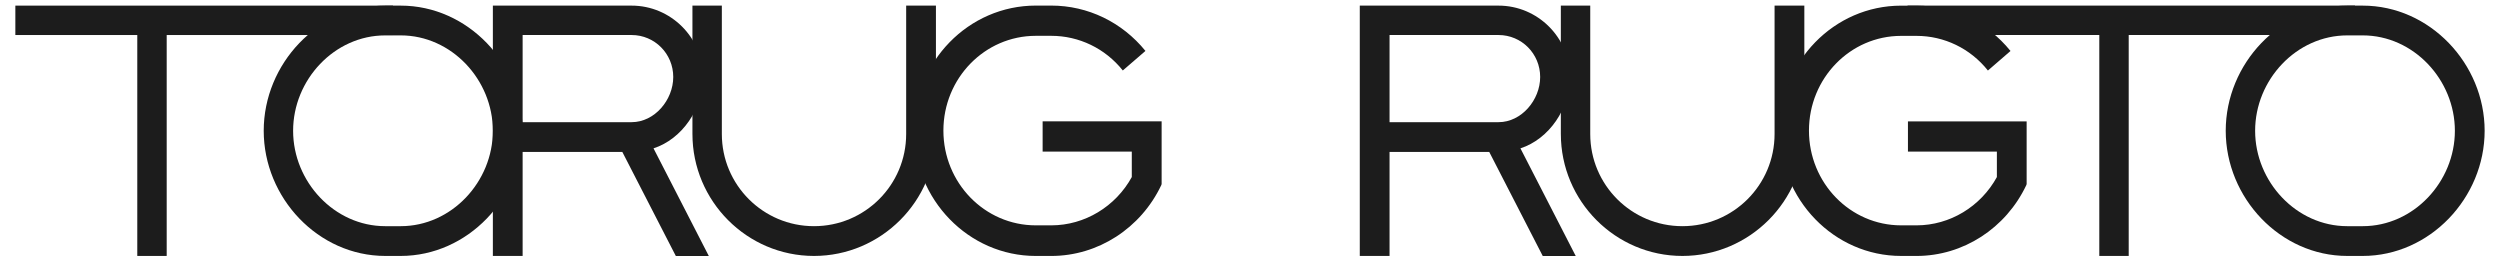
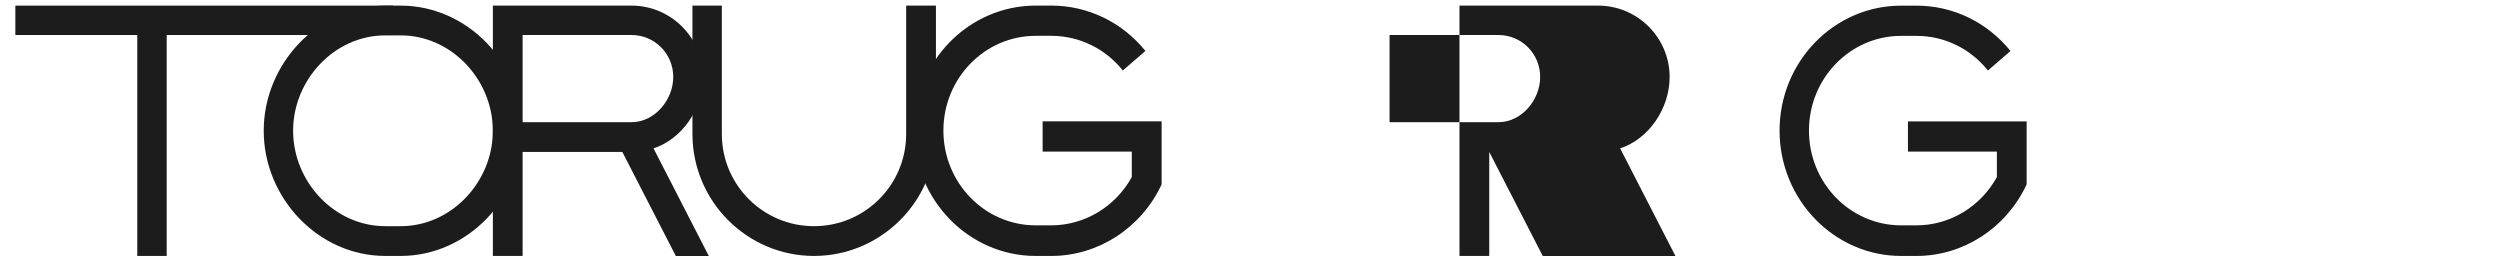
<svg xmlns="http://www.w3.org/2000/svg" viewBox="0 0 618.133 64.681" data-name="Layer 1" id="Layer_1">
  <defs>
    <style>
      .cls-1 {
        fill: #1c1c1c;
      }
    </style>
  </defs>
  <path d="M33.944,63.281V8.66H3.797V1.39h93.371v7.271h-55.953v54.621h-7.271Z" class="cls-1" />
  <path d="M95.262,63.281c-16.581,0-30.058-14.365-30.058-30.945S78.681,1.39,95.262,1.39h3.813c16.581,0,30.147,14.365,30.147,30.946s-13.566,30.945-30.147,30.945h-3.813ZM121.862,32.336c0-12.591-10.197-23.587-22.788-23.587h-3.813c-12.591,0-22.788,10.995-22.788,23.587s10.197,23.586,22.788,23.586h3.813c12.591,0,22.788-10.995,22.788-23.586Z" class="cls-1" />
  <path d="M167.104,63.301l-13.232-25.734h-24.65v25.715h-7.36V1.39h34.315c9.665,0,17.645,7.891,17.645,17.645,0,7.803-5.143,15.341-12.237,17.646l13.675,26.621h-8.157ZM166.463,19.034c0-5.764-4.611-10.374-10.286-10.374h-26.955v21.547h26.955c5.675,0,10.286-5.498,10.286-11.173Z" class="cls-1" />
  <path d="M171.206,33.133V1.39h7.271v31.744c0,12.591,10.197,22.788,22.788,22.788s22.788-10.197,22.788-22.788V1.39h7.36v31.744c0,16.581-13.566,30.148-30.147,30.148s-30.058-13.567-30.058-30.148Z" class="cls-1" />
  <path d="M256.103,63.285c-16.623,0-30.135-13.95-30.135-30.998s13.512-30.907,30.135-30.907h3.823c9.067,0,17.512,4.103,23.29,11.213l-5.6,4.833c-4.356-5.471-10.845-8.57-17.689-8.57h-3.823c-12.623,0-22.846,10.485-22.846,23.432s10.223,23.43,22.846,23.43h3.823c8.267,0,15.911-4.65,19.912-11.944v-6.291h-22.045v-7.476h29.423v15.499l-.089.274c-5.067,10.667-15.645,17.505-27.201,17.505h-3.823Z" class="cls-1" />
-   <path d="M519.058,63.281V8.66h-30.147l-17.374-7.271h110.745v7.271h-55.953v54.621h-7.271Z" class="cls-1" />
-   <path d="M580.376,63.281c-16.581,0-30.058-14.365-30.058-30.945s13.478-30.946,30.058-30.946h3.813c16.581,0,30.147,14.365,30.147,30.946s-13.566,30.945-30.147,30.945h-3.813ZM606.977,32.336c0-12.591-10.197-23.587-22.788-23.587h-3.813c-12.591,0-22.788,10.995-22.788,23.587s10.197,23.586,22.788,23.586h3.813c12.591,0,22.788-10.995,22.788-23.586Z" class="cls-1" />
-   <path d="M381.452,63.301l-13.232-25.734h-24.65v25.715h-7.36V1.39h34.315c9.665,0,17.645,7.891,17.645,17.645,0,7.803-5.143,15.341-12.237,17.646l13.675,26.621h-8.157ZM380.812,19.034c0-5.764-4.611-10.374-10.286-10.374h-26.955v21.547h26.955c5.675,0,10.286-5.498,10.286-11.173Z" class="cls-1" />
-   <path d="M385.922,33.133V1.39h7.271v31.744c0,12.591,10.197,22.788,22.788,22.788s22.788-10.197,22.788-22.788V1.39h7.36v31.744c0,16.581-13.566,30.148-30.147,30.148s-30.058-13.567-30.058-30.148Z" class="cls-1" />
+   <path d="M381.452,63.301l-13.232-25.734v25.715h-7.36V1.39h34.315c9.665,0,17.645,7.891,17.645,17.645,0,7.803-5.143,15.341-12.237,17.646l13.675,26.621h-8.157ZM380.812,19.034c0-5.764-4.611-10.374-10.286-10.374h-26.955v21.547h26.955c5.675,0,10.286-5.498,10.286-11.173Z" class="cls-1" />
  <path d="M470.059,63.281c-16.581,0-30.059-13.945-30.059-30.988s13.478-30.898,30.059-30.898h3.813c9.044,0,17.468,4.101,23.231,11.21l-5.586,4.832c-4.345-5.469-10.817-8.568-17.645-8.568h-3.813c-12.591,0-22.788,10.482-22.788,23.424s10.197,23.423,22.788,23.423h3.813c8.246,0,15.871-4.648,19.862-11.94v-6.289h-21.99v-7.473h29.349v15.494l-.089.274c-5.054,10.664-15.606,17.499-27.132,17.499h-3.813Z" class="cls-1" />
</svg>